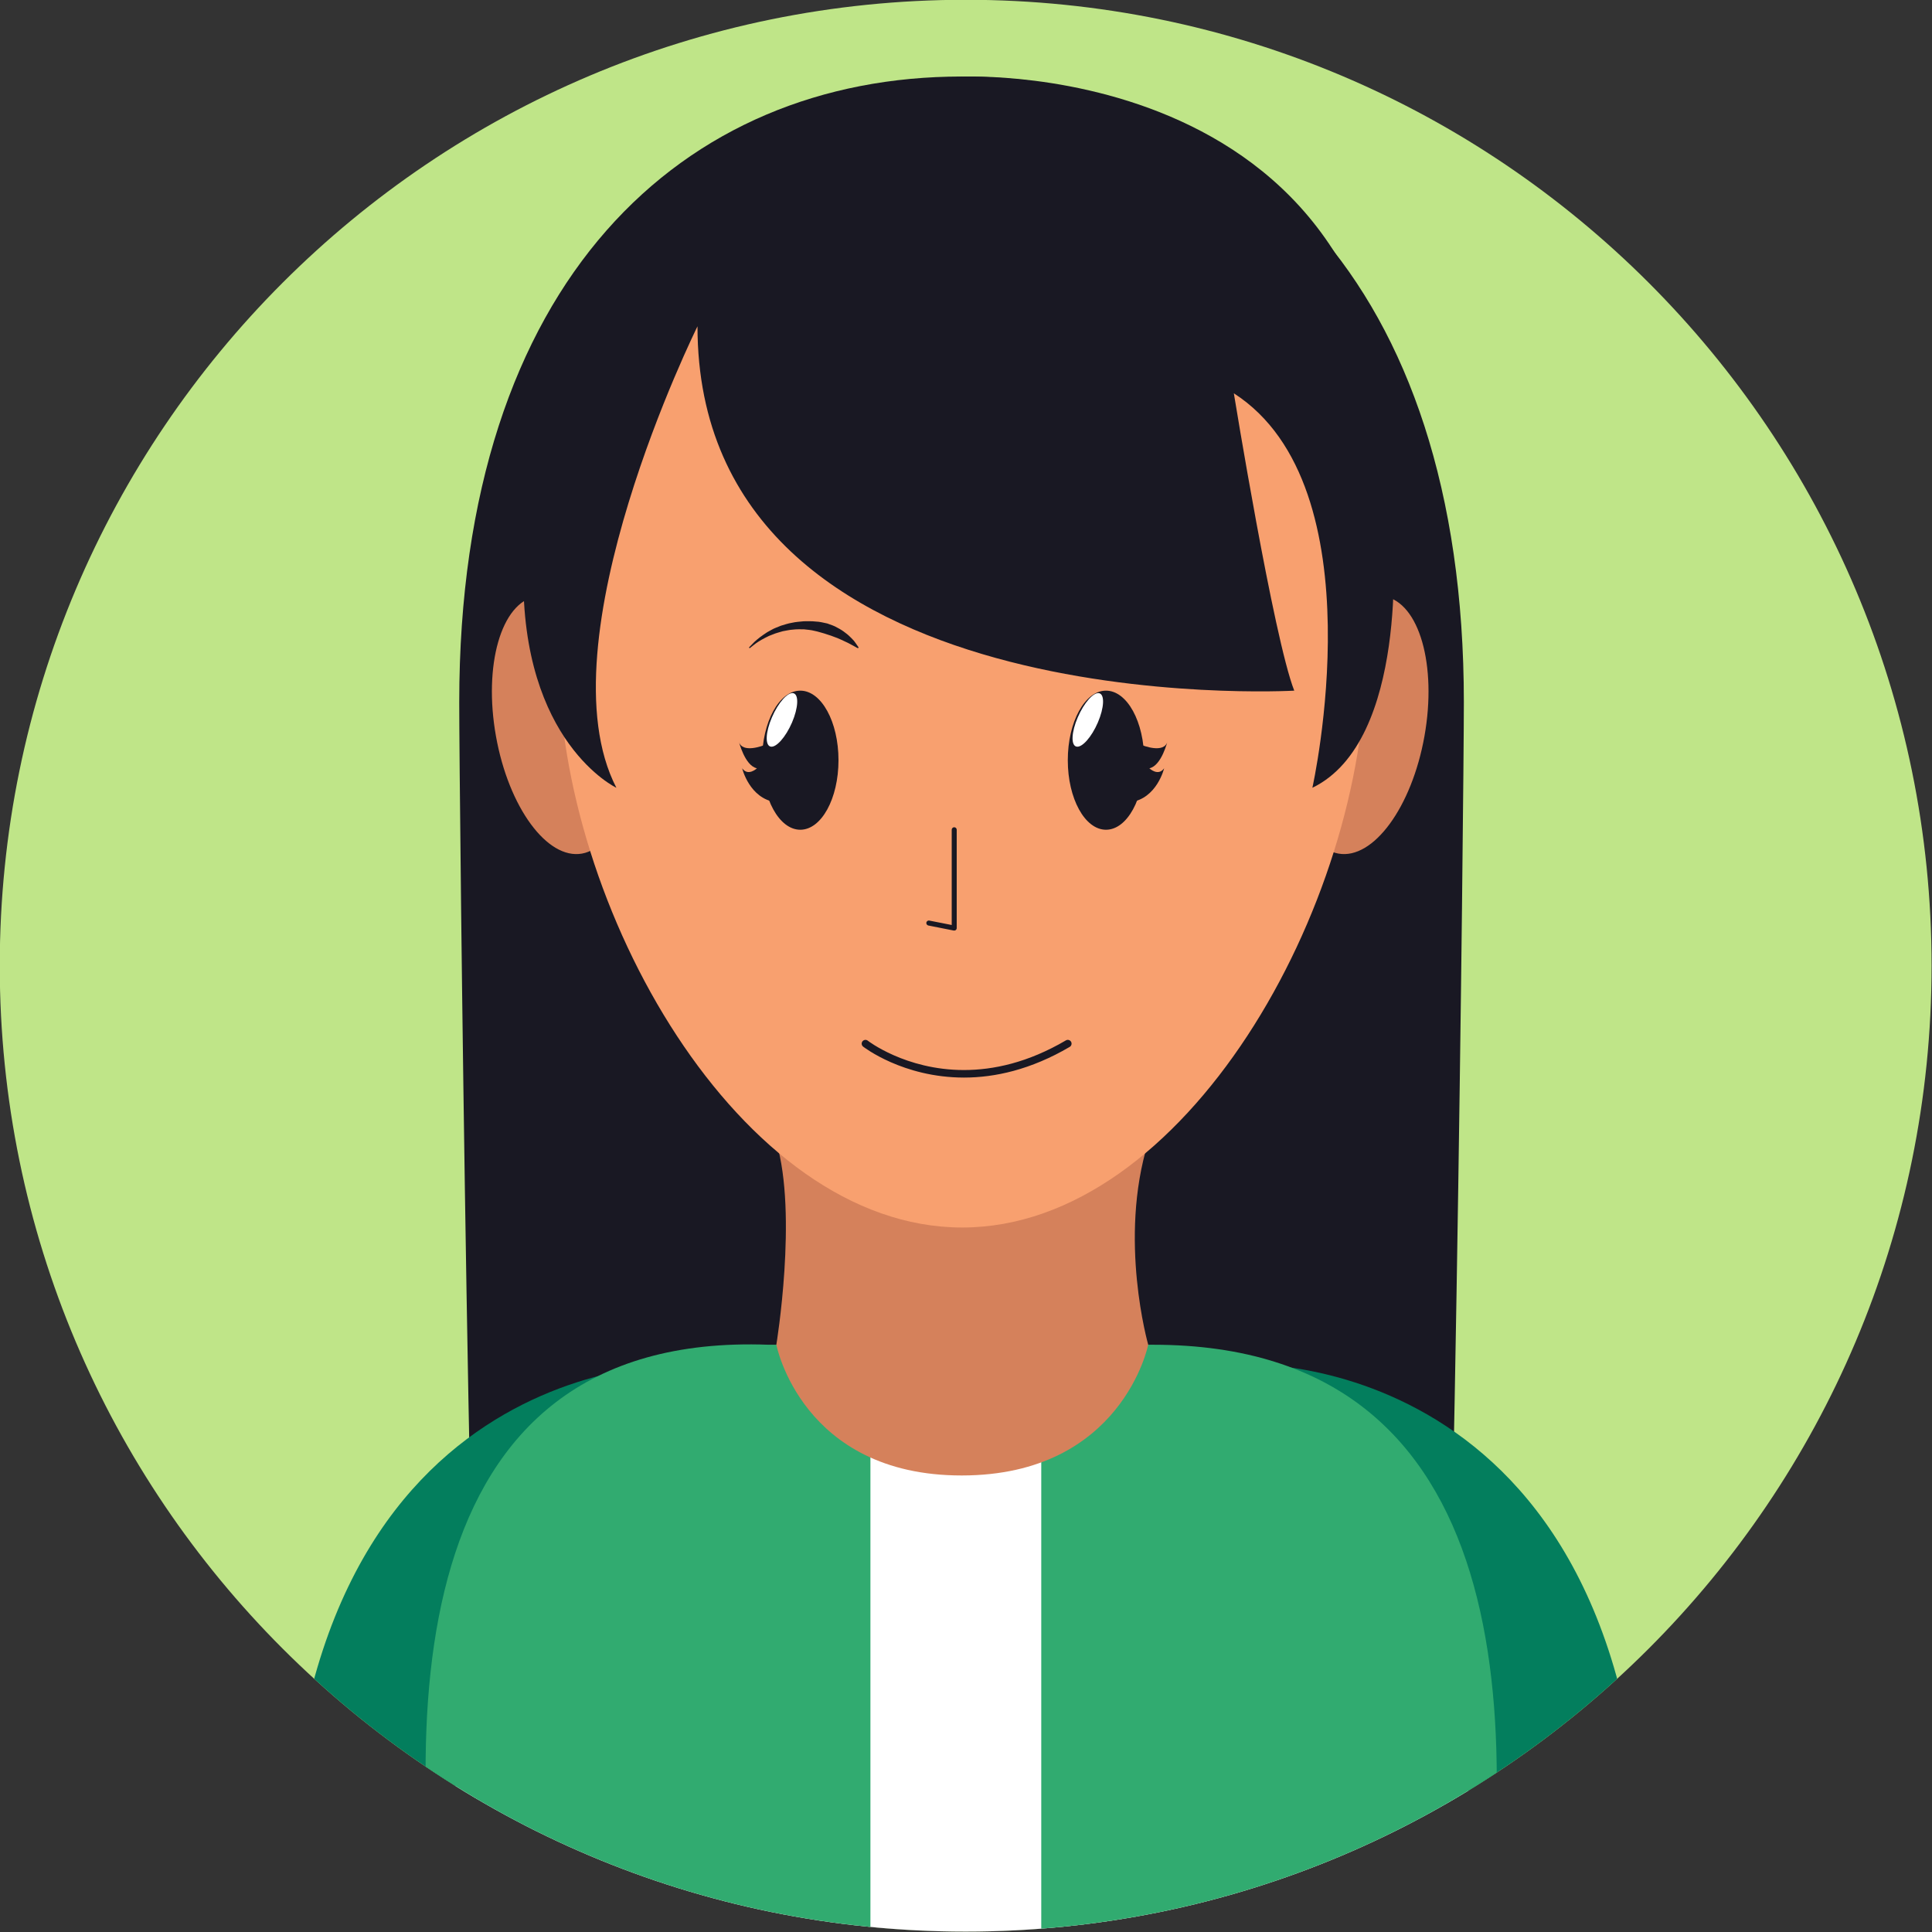
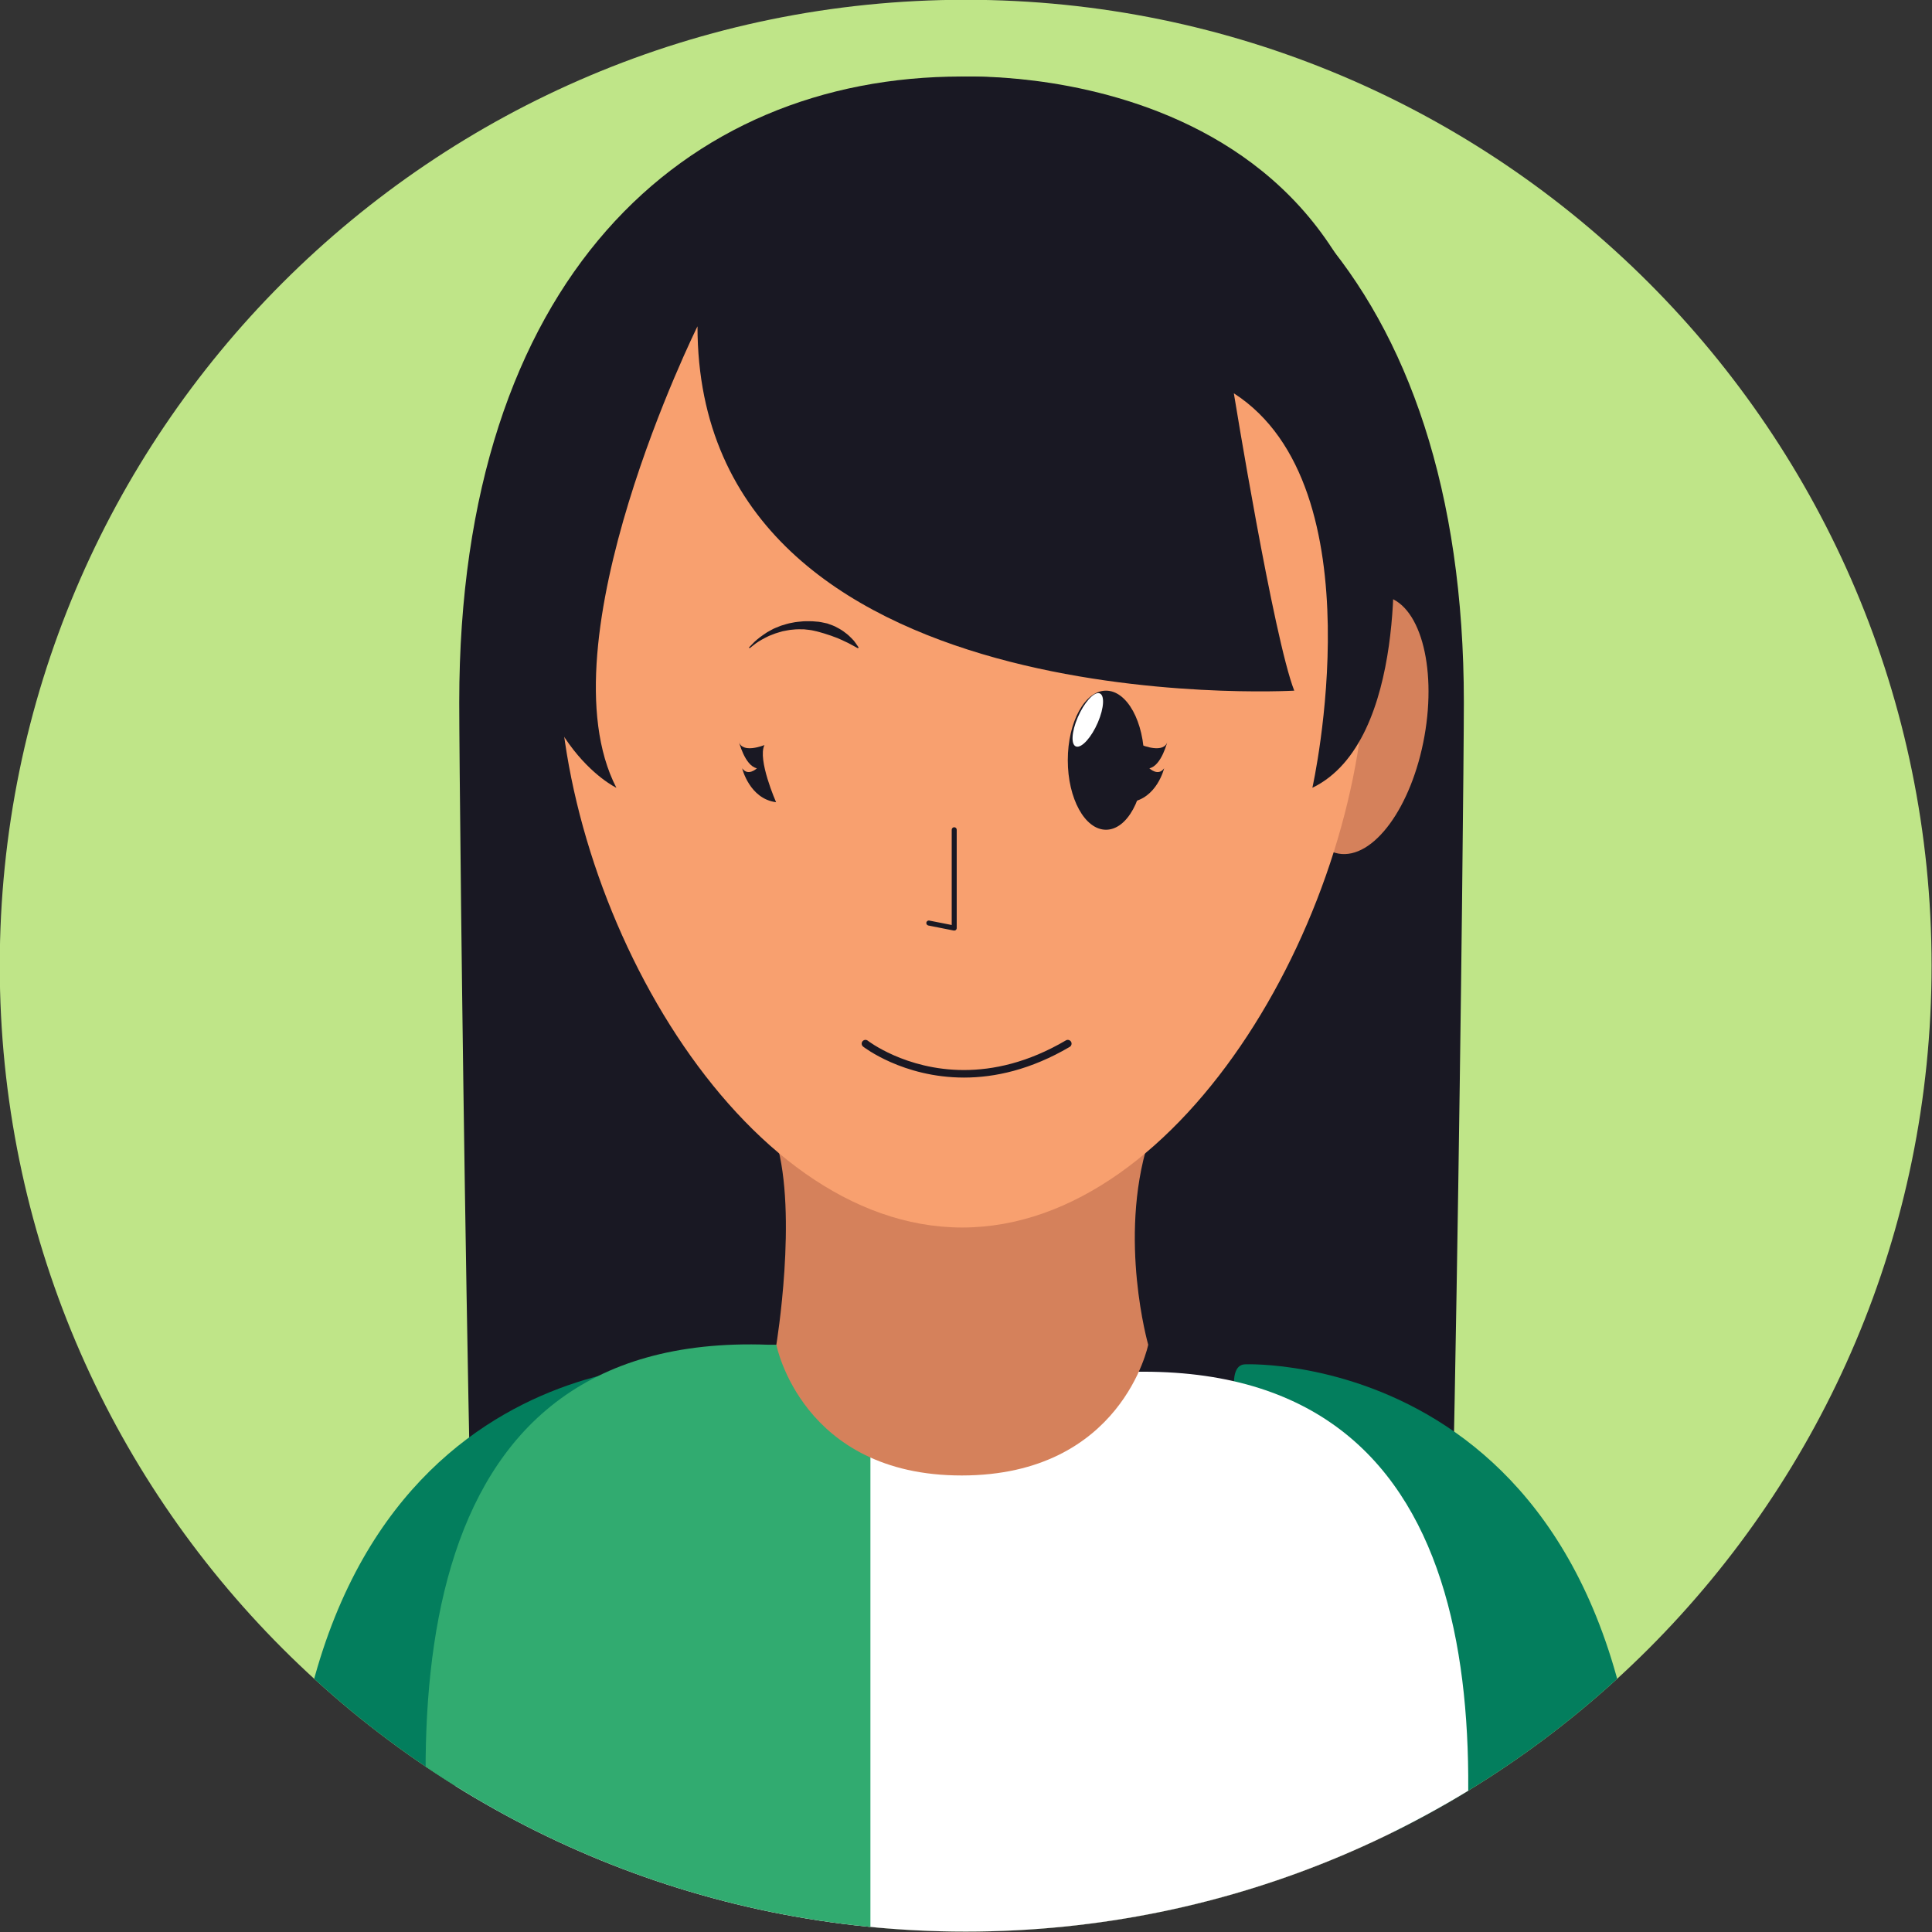
<svg xmlns="http://www.w3.org/2000/svg" height="295.5" preserveAspectRatio="xMidYMid meet" version="1.0" viewBox="64.9 64.9 295.5 295.5" width="295.5" zoomAndPan="magnify">
  <rect x="64.9" y="64.9" width="295.5" height="295.5" fill="#333333" stroke="none" />
  <defs>
    <clipPath id="a">
      <path d="M 0 0 L 425.199 0 L 425.199 425.199 L 0 425.199 Z M 0 0" />
    </clipPath>
    <clipPath id="b">
      <path d="M 135 76 L 289 76 L 289 361 L 135 361 Z M 135 76" />
    </clipPath>
    <clipPath id="c">
      <path d="M 360.336 212.602 C 360.336 294.191 294.191 360.336 212.602 360.336 C 131.008 360.336 64.863 294.191 64.863 212.602 C 64.863 131.012 131.008 64.867 212.602 64.867 C 294.191 64.867 360.336 131.012 360.336 212.602" />
    </clipPath>
    <clipPath id="d">
      <path d="M 253 273 L 318 273 L 318 361 L 253 361 Z M 253 273" />
    </clipPath>
    <clipPath id="e">
      <path d="M 360.336 212.602 C 360.336 294.191 294.191 360.336 212.602 360.336 C 131.008 360.336 64.863 294.191 64.863 212.602 C 64.863 131.012 131.008 64.867 212.602 64.867 C 294.191 64.867 360.336 131.012 360.336 212.602" />
    </clipPath>
    <clipPath id="f">
      <path d="M 108 273 L 172 273 L 172 361 L 108 361 Z M 108 273" />
    </clipPath>
    <clipPath id="g">
      <path d="M 360.336 212.602 C 360.336 294.191 294.191 360.336 212.602 360.336 C 131.008 360.336 64.863 294.191 64.863 212.602 C 64.863 131.012 131.008 64.867 212.602 64.867 C 294.191 64.867 360.336 131.012 360.336 212.602" />
    </clipPath>
    <clipPath id="h">
      <path d="M 134 274 L 290 274 L 290 361 L 134 361 Z M 134 274" />
    </clipPath>
    <clipPath id="i">
      <path d="M 360.336 212.602 C 360.336 294.191 294.191 360.336 212.602 360.336 C 131.008 360.336 64.863 294.191 64.863 212.602 C 64.863 131.012 131.008 64.867 212.602 64.867 C 294.191 64.867 360.336 131.012 360.336 212.602" />
    </clipPath>
    <clipPath id="j">
      <path d="M 129 270 L 199 270 L 199 361 L 129 361 Z M 129 270" />
    </clipPath>
    <clipPath id="k">
      <path d="M 360.336 212.602 C 360.336 294.191 294.191 360.336 212.602 360.336 C 131.008 360.336 64.863 294.191 64.863 212.602 C 64.863 131.012 131.008 64.867 212.602 64.867 C 294.191 64.867 360.336 131.012 360.336 212.602" />
    </clipPath>
    <clipPath id="l">
-       <path d="M 224 270 L 294 270 L 294 361 L 224 361 Z M 224 270" />
-     </clipPath>
+       </clipPath>
    <clipPath id="m">
      <path d="M 360.336 212.602 C 360.336 294.191 294.191 360.336 212.602 360.336 C 131.008 360.336 64.863 294.191 64.863 212.602 C 64.863 131.012 131.008 64.867 212.602 64.867 C 294.191 64.867 360.336 131.012 360.336 212.602" />
    </clipPath>
    <clipPath id="n">
      <path d="M 183 228 L 241 228 L 241 291 L 183 291 Z M 183 228" />
    </clipPath>
    <clipPath id="o">
      <path d="M 360.336 212.602 C 360.336 294.191 294.191 360.336 212.602 360.336 C 131.008 360.336 64.863 294.191 64.863 212.602 C 64.863 131.012 131.008 64.867 212.602 64.867 C 294.191 64.867 360.336 131.012 360.336 212.602" />
    </clipPath>
    <clipPath id="p">
      <path d="M 262 156 L 284 156 L 284 196 L 262 196 Z M 262 156" />
    </clipPath>
    <clipPath id="q">
      <path d="M 360.336 212.602 C 360.336 294.191 294.191 360.336 212.602 360.336 C 131.008 360.336 64.863 294.191 64.863 212.602 C 64.863 131.012 131.008 64.867 212.602 64.867 C 294.191 64.867 360.336 131.012 360.336 212.602" />
    </clipPath>
    <clipPath id="r">
      <path d="M 140 156 L 161 156 L 161 196 L 140 196 Z M 140 156" />
    </clipPath>
    <clipPath id="s">
-       <path d="M 360.336 212.602 C 360.336 294.191 294.191 360.336 212.602 360.336 C 131.008 360.336 64.863 294.191 64.863 212.602 C 64.863 131.012 131.008 64.867 212.602 64.867 C 294.191 64.867 360.336 131.012 360.336 212.602" />
-     </clipPath>
+       </clipPath>
    <clipPath id="t">
      <path d="M 150 90 L 274 90 L 274 253 L 150 253 Z M 150 90" />
    </clipPath>
    <clipPath id="u">
      <path d="M 360.336 212.602 C 360.336 294.191 294.191 360.336 212.602 360.336 C 131.008 360.336 64.863 294.191 64.863 212.602 C 64.863 131.012 131.008 64.867 212.602 64.867 C 294.191 64.867 360.336 131.012 360.336 212.602" />
    </clipPath>
    <clipPath id="v">
      <path d="M 228 170 L 240 170 L 240 192 L 228 192 Z M 228 170" />
    </clipPath>
    <clipPath id="w">
      <path d="M 360.336 212.602 C 360.336 294.191 294.191 360.336 212.602 360.336 C 131.008 360.336 64.863 294.191 64.863 212.602 C 64.863 131.012 131.008 64.867 212.602 64.867 C 294.191 64.867 360.336 131.012 360.336 212.602" />
    </clipPath>
    <clipPath id="x">
      <path d="M 228 170 L 234 170 L 234 180 L 228 180 Z M 228 170" />
    </clipPath>
    <clipPath id="y">
      <path d="M 360.336 212.602 C 360.336 294.191 294.191 360.336 212.602 360.336 C 131.008 360.336 64.863 294.191 64.863 212.602 C 64.863 131.012 131.008 64.867 212.602 64.867 C 294.191 64.867 360.336 131.012 360.336 212.602" />
    </clipPath>
    <clipPath id="z">
      <path d="M 237 178 L 244 178 L 244 188 L 237 188 Z M 237 178" />
    </clipPath>
    <clipPath id="A">
      <path d="M 360.336 212.602 C 360.336 294.191 294.191 360.336 212.602 360.336 C 131.008 360.336 64.863 294.191 64.863 212.602 C 64.863 131.012 131.008 64.867 212.602 64.867 C 294.191 64.867 360.336 131.012 360.336 212.602" />
    </clipPath>
    <clipPath id="B">
      <path d="M 226 159 L 244 159 L 244 165 L 226 165 Z M 226 159" />
    </clipPath>
    <clipPath id="C">
      <path d="M 360.336 212.602 C 360.336 294.191 294.191 360.336 212.602 360.336 C 131.008 360.336 64.863 294.191 64.863 212.602 C 64.863 131.012 131.008 64.867 212.602 64.867 C 294.191 64.867 360.336 131.012 360.336 212.602" />
    </clipPath>
    <clipPath id="D">
-       <path d="M 181 170 L 194 170 L 194 192 L 181 192 Z M 181 170" />
-     </clipPath>
+       </clipPath>
    <clipPath id="E">
      <path d="M 360.336 212.602 C 360.336 294.191 294.191 360.336 212.602 360.336 C 131.008 360.336 64.863 294.191 64.863 212.602 C 64.863 131.012 131.008 64.867 212.602 64.867 C 294.191 64.867 360.336 131.012 360.336 212.602" />
    </clipPath>
    <clipPath id="F">
      <path d="M 182 170 L 187 170 L 187 180 L 182 180 Z M 182 170" />
    </clipPath>
    <clipPath id="G">
-       <path d="M 360.336 212.602 C 360.336 294.191 294.191 360.336 212.602 360.336 C 131.008 360.336 64.863 294.191 64.863 212.602 C 64.863 131.012 131.008 64.867 212.602 64.867 C 294.191 64.867 360.336 131.012 360.336 212.602" />
-     </clipPath>
+       </clipPath>
    <clipPath id="H">
      <path d="M 177 178 L 184 178 L 184 188 L 177 188 Z M 177 178" />
    </clipPath>
    <clipPath id="I">
      <path d="M 360.336 212.602 C 360.336 294.191 294.191 360.336 212.602 360.336 C 131.008 360.336 64.863 294.191 64.863 212.602 C 64.863 131.012 131.008 64.867 212.602 64.867 C 294.191 64.867 360.336 131.012 360.336 212.602" />
    </clipPath>
    <clipPath id="J">
      <path d="M 179 159 L 197 159 L 197 165 L 179 165 Z M 179 159" />
    </clipPath>
    <clipPath id="K">
      <path d="M 360.336 212.602 C 360.336 294.191 294.191 360.336 212.602 360.336 C 131.008 360.336 64.863 294.191 64.863 212.602 C 64.863 131.012 131.008 64.867 212.602 64.867 C 294.191 64.867 360.336 131.012 360.336 212.602" />
    </clipPath>
    <clipPath id="L">
      <path d="M 206 191 L 212 191 L 212 208 L 206 208 Z M 206 191" />
    </clipPath>
    <clipPath id="M">
      <path d="M 360.336 212.602 C 360.336 294.191 294.191 360.336 212.602 360.336 C 131.008 360.336 64.863 294.191 64.863 212.602 C 64.863 131.012 131.008 64.867 212.602 64.867 C 294.191 64.867 360.336 131.012 360.336 212.602" />
    </clipPath>
    <clipPath id="N">
      <path d="M 196 223 L 229 223 L 229 230 L 196 230 Z M 196 223" />
    </clipPath>
    <clipPath id="O">
      <path d="M 360.336 212.602 C 360.336 294.191 294.191 360.336 212.602 360.336 C 131.008 360.336 64.863 294.191 64.863 212.602 C 64.863 131.012 131.008 64.867 212.602 64.867 C 294.191 64.867 360.336 131.012 360.336 212.602" />
    </clipPath>
    <clipPath id="P">
      <path d="M 144 76 L 279 76 L 279 186 L 144 186 Z M 144 76" />
    </clipPath>
    <clipPath id="Q">
      <path d="M 360.336 212.602 C 360.336 294.191 294.191 360.336 212.602 360.336 C 131.008 360.336 64.863 294.191 64.863 212.602 C 64.863 131.012 131.008 64.867 212.602 64.867 C 294.191 64.867 360.336 131.012 360.336 212.602" />
    </clipPath>
  </defs>
  <g>
    <g clip-path="url(#a)" />
    <g id="change1_1">
      <path d="M 212.602 360.336 C 131.012 360.336 64.863 294.191 64.863 212.602 C 64.863 131.012 131.012 64.867 212.602 64.867 C 294.191 64.867 360.336 131.012 360.336 212.602 C 360.336 294.191 294.191 360.336 212.602 360.336" fill="#bfe588" />
    </g>
    <g clip-path="url(#b)">
      <g clip-path="url(#c)" id="change2_5">
        <path d="M 284.477 374.516 C 287.266 331.902 288.797 185.895 288.797 172.301 C 288.797 107.559 254.402 76.605 211.969 76.605 C 169.539 76.605 135.141 107.559 135.141 172.301 C 135.141 185.895 136.676 331.902 139.465 374.516 L 284.477 374.516" fill="#191823" />
      </g>
    </g>
    <g clip-path="url(#d)">
      <g clip-path="url(#e)" id="change3_1">
        <path d="M 283.055 374.516 L 317.074 374.516 C 316.648 363.652 316.375 356.816 316.375 356.816 C 316.836 270.988 255.398 273.574 255.398 273.574 C 245.227 273.574 281.91 348.832 281.91 356.816 C 281.91 356.816 282.348 363.652 283.055 374.516" fill="#037e5d" />
      </g>
    </g>
    <g clip-path="url(#f)">
      <g clip-path="url(#g)" id="change3_2">
        <path d="M 142.145 374.516 C 142.852 363.652 143.289 356.816 143.289 356.816 C 143.289 348.832 179.973 273.574 169.801 273.574 C 169.801 273.574 108.363 270.988 108.828 356.816 C 108.828 356.816 108.551 363.652 108.125 374.516 L 142.145 374.516" fill="#037e5d" />
      </g>
    </g>
    <g clip-path="url(#h)">
      <g clip-path="url(#i)" id="change4_1">
        <path d="M 285.992 374.516 C 293.348 331.254 293.59 274.703 239.773 274.703 L 184.164 274.703 C 130.102 272.695 130.699 330.418 138.25 374.516 L 285.992 374.516" fill="#fff" />
      </g>
    </g>
    <g clip-path="url(#j)">
      <g clip-path="url(#k)" id="change5_1">
        <path d="M 198.031 374.516 L 198.031 270.578 L 182.438 270.578 C 125.918 268.48 125.875 328.094 133.59 374.516 L 198.031 374.516" fill="#31ab70" />
      </g>
    </g>
    <g clip-path="url(#l)">
      <g clip-path="url(#m)" id="change5_2">
        <path d="M 290.43 374.516 C 297.934 328.98 297.504 270.578 241.262 270.578 L 224.16 270.578 L 224.16 374.516 L 290.43 374.516" fill="#31ab70" />
      </g>
    </g>
    <g clip-path="url(#n)">
      <g clip-path="url(#o)" id="change6_3">
        <path d="M 240.52 270.578 C 240.52 270.578 236.516 290.555 212.016 290.574 C 187.52 290.594 183.641 270.578 183.641 270.578 C 183.641 270.578 186.93 250.688 183.641 239.586 C 179.543 225.742 245.129 224.73 240.52 239.586 C 235.906 254.438 240.52 270.578 240.52 270.578" fill="#d5815b" />
      </g>
    </g>
    <g clip-path="url(#p)">
      <g clip-path="url(#q)" id="change6_1">
        <path d="M 282.77 177.504 C 280.832 188.367 274.941 196.406 269.613 195.457 C 264.285 194.508 261.535 184.926 263.477 174.062 C 265.414 163.199 271.305 155.156 276.633 156.109 C 281.961 157.062 284.711 166.641 282.77 177.504" fill="#d5815b" />
      </g>
    </g>
    <g clip-path="url(#r)">
      <g clip-path="url(#s)" id="change6_2">
        <path d="M 140.758 177.504 C 142.695 188.367 148.586 196.406 153.914 195.457 C 159.242 194.508 161.988 184.926 160.051 174.062 C 158.113 163.199 152.223 155.156 146.895 156.109 C 141.562 157.062 138.816 166.641 140.758 177.504" fill="#d5815b" />
      </g>
    </g>
    <g clip-path="url(#t)">
      <g clip-path="url(#u)" id="change7_1">
        <path d="M 273.797 165.531 C 273.738 203.453 246.156 252.648 212.066 252.648 C 177.977 252.648 150.336 203.453 150.336 165.531 C 150.336 115.062 177.977 90.715 212.066 90.715 C 246.156 90.715 273.875 114.293 273.797 165.531" fill="#f8a06f" />
      </g>
    </g>
    <g clip-path="url(#v)">
      <g clip-path="url(#w)" id="change2_8">
        <path d="M 239.906 181.176 C 239.906 187.047 237.293 191.809 234.062 191.809 C 230.836 191.809 228.219 187.047 228.219 181.176 C 228.219 175.301 230.836 170.535 234.062 170.535 C 237.293 170.535 239.906 175.301 239.906 181.176" fill="#191823" />
      </g>
    </g>
    <g clip-path="url(#x)">
      <g clip-path="url(#y)" id="change4_3">
        <path d="M 232.82 175.398 C 231.855 177.652 230.379 179.305 229.527 179.09 C 228.68 178.875 228.773 176.871 229.742 174.621 C 230.707 172.367 232.184 170.715 233.035 170.93 C 233.883 171.148 233.789 173.145 232.82 175.398" fill="#fff" />
      </g>
    </g>
    <g clip-path="url(#z)">
      <g clip-path="url(#A)" id="change2_6">
        <path d="M 239.543 178.855 C 239.543 178.855 243.051 180.297 243.48 178.23 C 243.48 178.23 242.57 182.027 240.695 182.41 C 240.695 182.41 242.043 183.707 242.953 182.41 C 242.953 182.41 241.852 187.07 237.766 187.598 C 237.766 187.598 240.648 181.066 239.543 178.855" fill="#191823" />
      </g>
    </g>
    <g clip-path="url(#B)">
      <g clip-path="url(#C)" id="change8_1">
        <path d="M 226.234 163.934 C 226.234 163.934 226.387 163.676 226.691 163.258 C 226.832 163.035 227.031 162.797 227.305 162.531 C 227.566 162.27 227.875 161.957 228.246 161.699 C 228.605 161.406 229.027 161.137 229.5 160.898 C 229.953 160.617 230.496 160.457 231.035 160.258 C 231.605 160.145 232.184 159.98 232.793 159.965 C 233.395 159.895 234.008 159.918 234.617 159.922 C 235.227 159.984 235.828 160.016 236.414 160.152 C 237.004 160.242 237.555 160.441 238.098 160.598 C 238.613 160.82 239.137 160.977 239.578 161.246 C 240.035 161.48 240.445 161.73 240.809 161.996 C 241.539 162.5 242.094 162.984 242.445 163.359 C 242.801 163.727 243.004 163.938 243.004 163.938 L 242.895 164.047 C 242.895 164.047 242.668 163.867 242.273 163.555 C 241.891 163.238 241.285 162.844 240.531 162.457 C 240.16 162.25 239.738 162.066 239.281 161.906 C 238.84 161.715 238.34 161.609 237.844 161.449 C 237.328 161.363 236.805 161.227 236.258 161.199 C 235.719 161.129 235.164 161.152 234.617 161.152 C 234.07 161.219 233.523 161.246 233.004 161.387 C 232.477 161.488 231.98 161.66 231.492 161.789 C 231.02 161.969 230.539 162.074 230.109 162.258 C 229.664 162.41 229.254 162.574 228.879 162.754 C 228.117 163.09 227.523 163.391 227.055 163.66 C 226.609 163.918 226.336 164.051 226.336 164.051 L 226.234 163.934" fill="#84482a" />
      </g>
    </g>
    <g clip-path="url(#D)">
      <g clip-path="url(#E)" id="change2_9">
        <path d="M 181.461 181.176 C 181.461 187.047 184.078 191.809 187.305 191.809 C 190.531 191.809 193.148 187.047 193.148 181.176 C 193.148 175.301 190.531 170.535 187.305 170.535 C 184.078 170.535 181.461 175.301 181.461 181.176" fill="#191823" />
      </g>
    </g>
    <g clip-path="url(#F)">
      <g clip-path="url(#G)" id="change4_2">
        <path d="M 186.043 175.398 C 185.074 177.652 183.598 179.305 182.75 179.09 C 181.902 178.875 181.992 176.871 182.965 174.621 C 183.93 172.367 185.402 170.715 186.258 170.93 C 187.102 171.148 187.008 173.145 186.043 175.398" fill="#fff" />
      </g>
    </g>
    <g clip-path="url(#H)">
      <g clip-path="url(#I)" id="change2_1">
        <path d="M 181.824 178.855 C 181.824 178.855 178.32 180.297 177.887 178.23 C 177.887 178.23 178.801 182.027 180.672 182.41 C 180.672 182.41 179.328 183.707 178.414 182.41 C 178.414 182.41 179.52 187.07 183.602 187.598 C 183.602 187.598 180.723 181.066 181.824 178.855" fill="#191823" />
      </g>
    </g>
    <g clip-path="url(#J)">
      <g clip-path="url(#K)" id="change2_7">
        <path d="M 196.227 163.934 C 196.227 163.934 196.07 163.676 195.766 163.258 C 195.629 163.035 195.426 162.797 195.152 162.531 C 194.891 162.27 194.582 161.957 194.211 161.699 C 193.852 161.406 193.43 161.137 192.961 160.898 C 192.504 160.617 191.961 160.457 191.422 160.258 C 190.852 160.145 190.273 159.98 189.664 159.965 C 189.062 159.895 188.449 159.918 187.84 159.922 C 187.234 159.984 186.625 160.016 186.043 160.152 C 185.453 160.242 184.898 160.441 184.359 160.598 C 183.844 160.82 183.32 160.977 182.879 161.246 C 182.418 161.48 182.008 161.73 181.648 161.996 C 180.918 162.5 180.359 162.984 180.012 163.359 C 179.656 163.727 179.453 163.938 179.453 163.938 L 179.562 164.047 C 179.562 164.047 179.785 163.867 180.184 163.555 C 180.566 163.238 181.172 162.844 181.926 162.457 C 182.297 162.25 182.715 162.066 183.176 161.906 C 183.617 161.715 184.117 161.609 184.613 161.449 C 185.129 161.363 185.652 161.227 186.199 161.199 C 186.738 161.129 187.293 161.152 187.84 161.152 C 188.387 161.219 188.934 161.246 189.457 161.387 C 189.98 161.488 190.48 161.66 190.965 161.789 C 191.438 161.969 191.918 162.074 192.348 162.258 C 192.789 162.41 193.203 162.574 193.578 162.754 C 194.34 163.09 194.934 163.391 195.402 163.66 C 195.848 163.918 196.121 164.051 196.121 164.051 L 196.227 163.934" fill="#191823" />
      </g>
    </g>
    <g clip-path="url(#L)">
      <g clip-path="url(#M)" id="change2_2">
        <path d="M 210.465 191.809 L 210.465 206.379 L 207.039 205.703 C 206.828 205.66 206.629 205.797 206.586 206.004 C 206.547 206.215 206.684 206.414 206.891 206.457 L 210.773 207.227 C 210.887 207.246 211.004 207.219 211.094 207.145 C 211.18 207.07 211.23 206.965 211.23 206.848 L 211.23 191.809 C 211.23 191.598 211.059 191.426 210.848 191.426 C 210.637 191.426 210.465 191.598 210.465 191.809" fill="#191823" />
      </g>
    </g>
    <g clip-path="url(#N)">
      <g clip-path="url(#O)" id="change2_3">
        <path d="M 196.914 224.98 C 196.973 225.02 202.973 229.711 212.344 229.715 C 217.023 229.715 222.539 228.531 228.512 225.023 C 228.785 224.863 228.879 224.508 228.719 224.234 C 228.555 223.961 228.203 223.867 227.93 224.027 C 222.121 227.438 216.832 228.559 212.344 228.562 C 207.855 228.562 204.168 227.434 201.602 226.305 C 200.316 225.738 199.316 225.176 198.641 224.758 C 198.301 224.547 198.047 224.371 197.875 224.254 L 197.684 224.113 L 197.625 224.07 C 197.375 223.875 197.012 223.922 196.816 224.172 C 196.621 224.422 196.664 224.785 196.918 224.98" fill="#191823" />
      </g>
    </g>
    <g clip-path="url(#P)">
      <g clip-path="url(#Q)" id="change2_4">
        <path d="M 253.617 125.055 C 253.617 125.055 259.695 162.465 262.855 170.535 C 262.855 170.535 171.582 175.785 171.582 114.809 C 171.582 114.809 147.645 163.102 159.176 185.391 C 159.176 185.391 144.57 178.473 144.957 152.34 C 144.957 152.34 134.371 80.859 212.105 76.633 C 212.105 76.633 283.391 73.172 277.926 147.344 C 277.926 147.344 280.426 178.23 265.629 185.391 C 265.629 185.391 275.918 139.402 253.617 125.055" fill="#191823" />
      </g>
    </g>
  </g>
</svg>